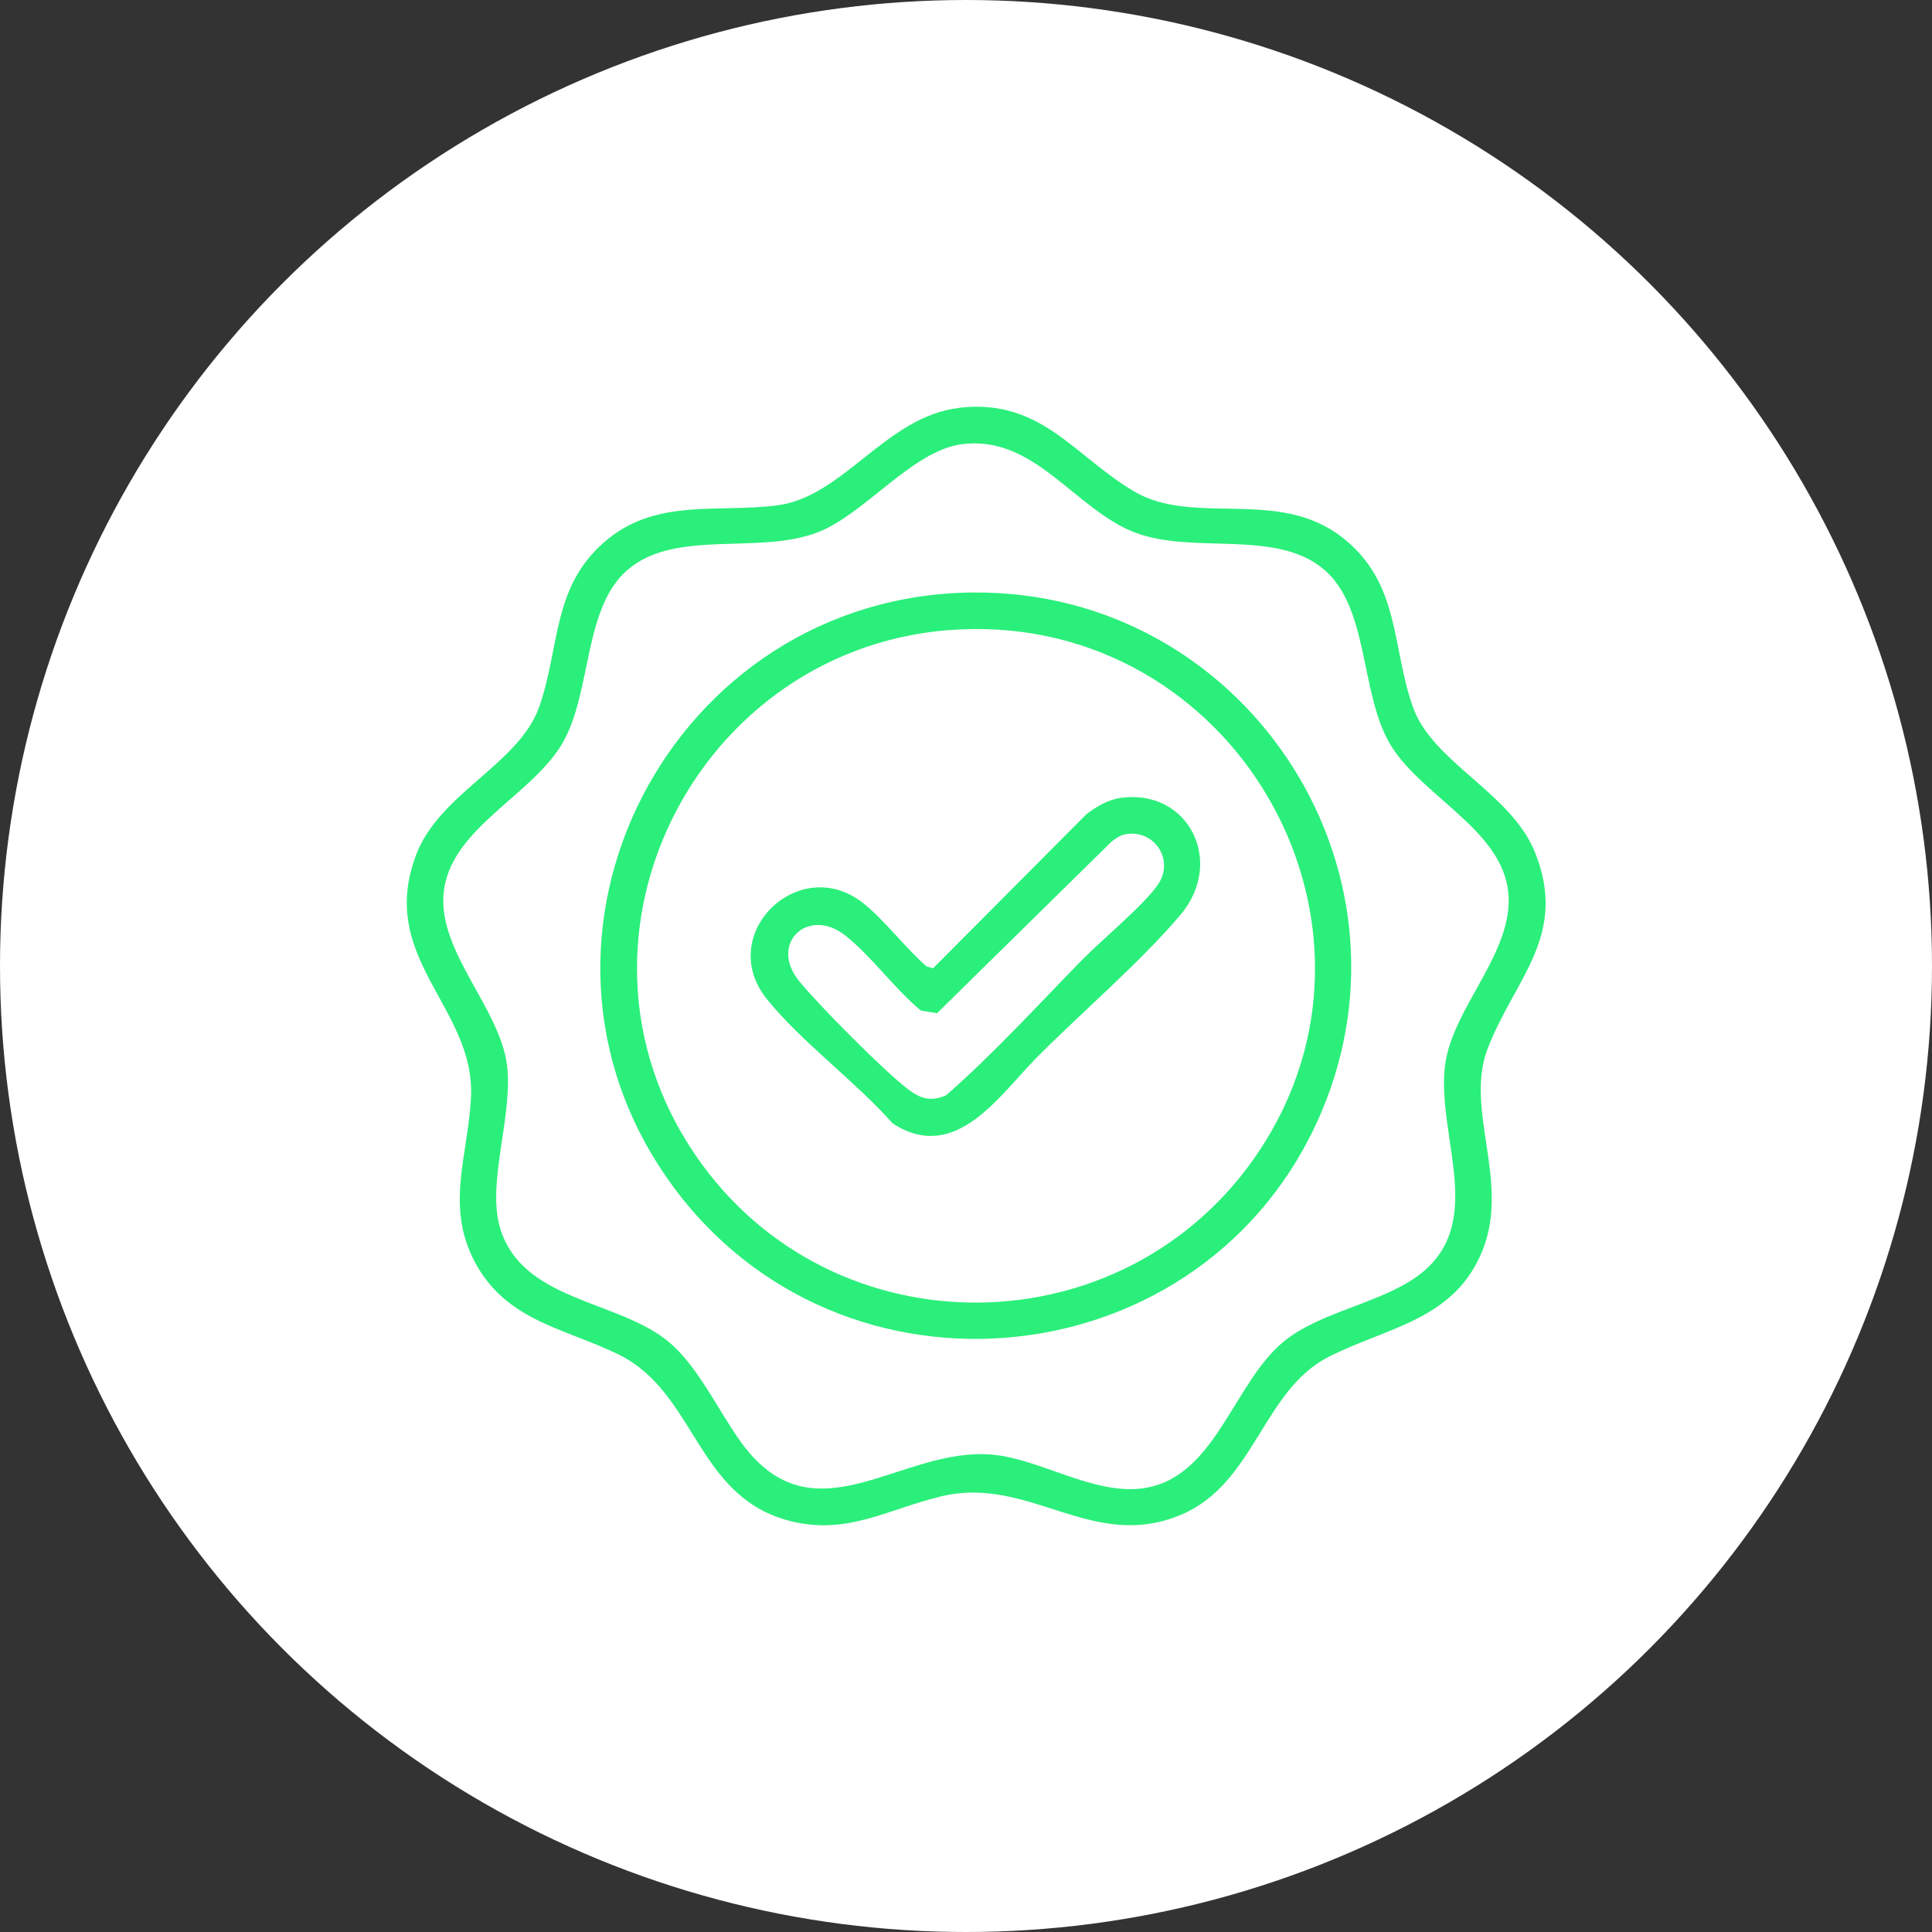
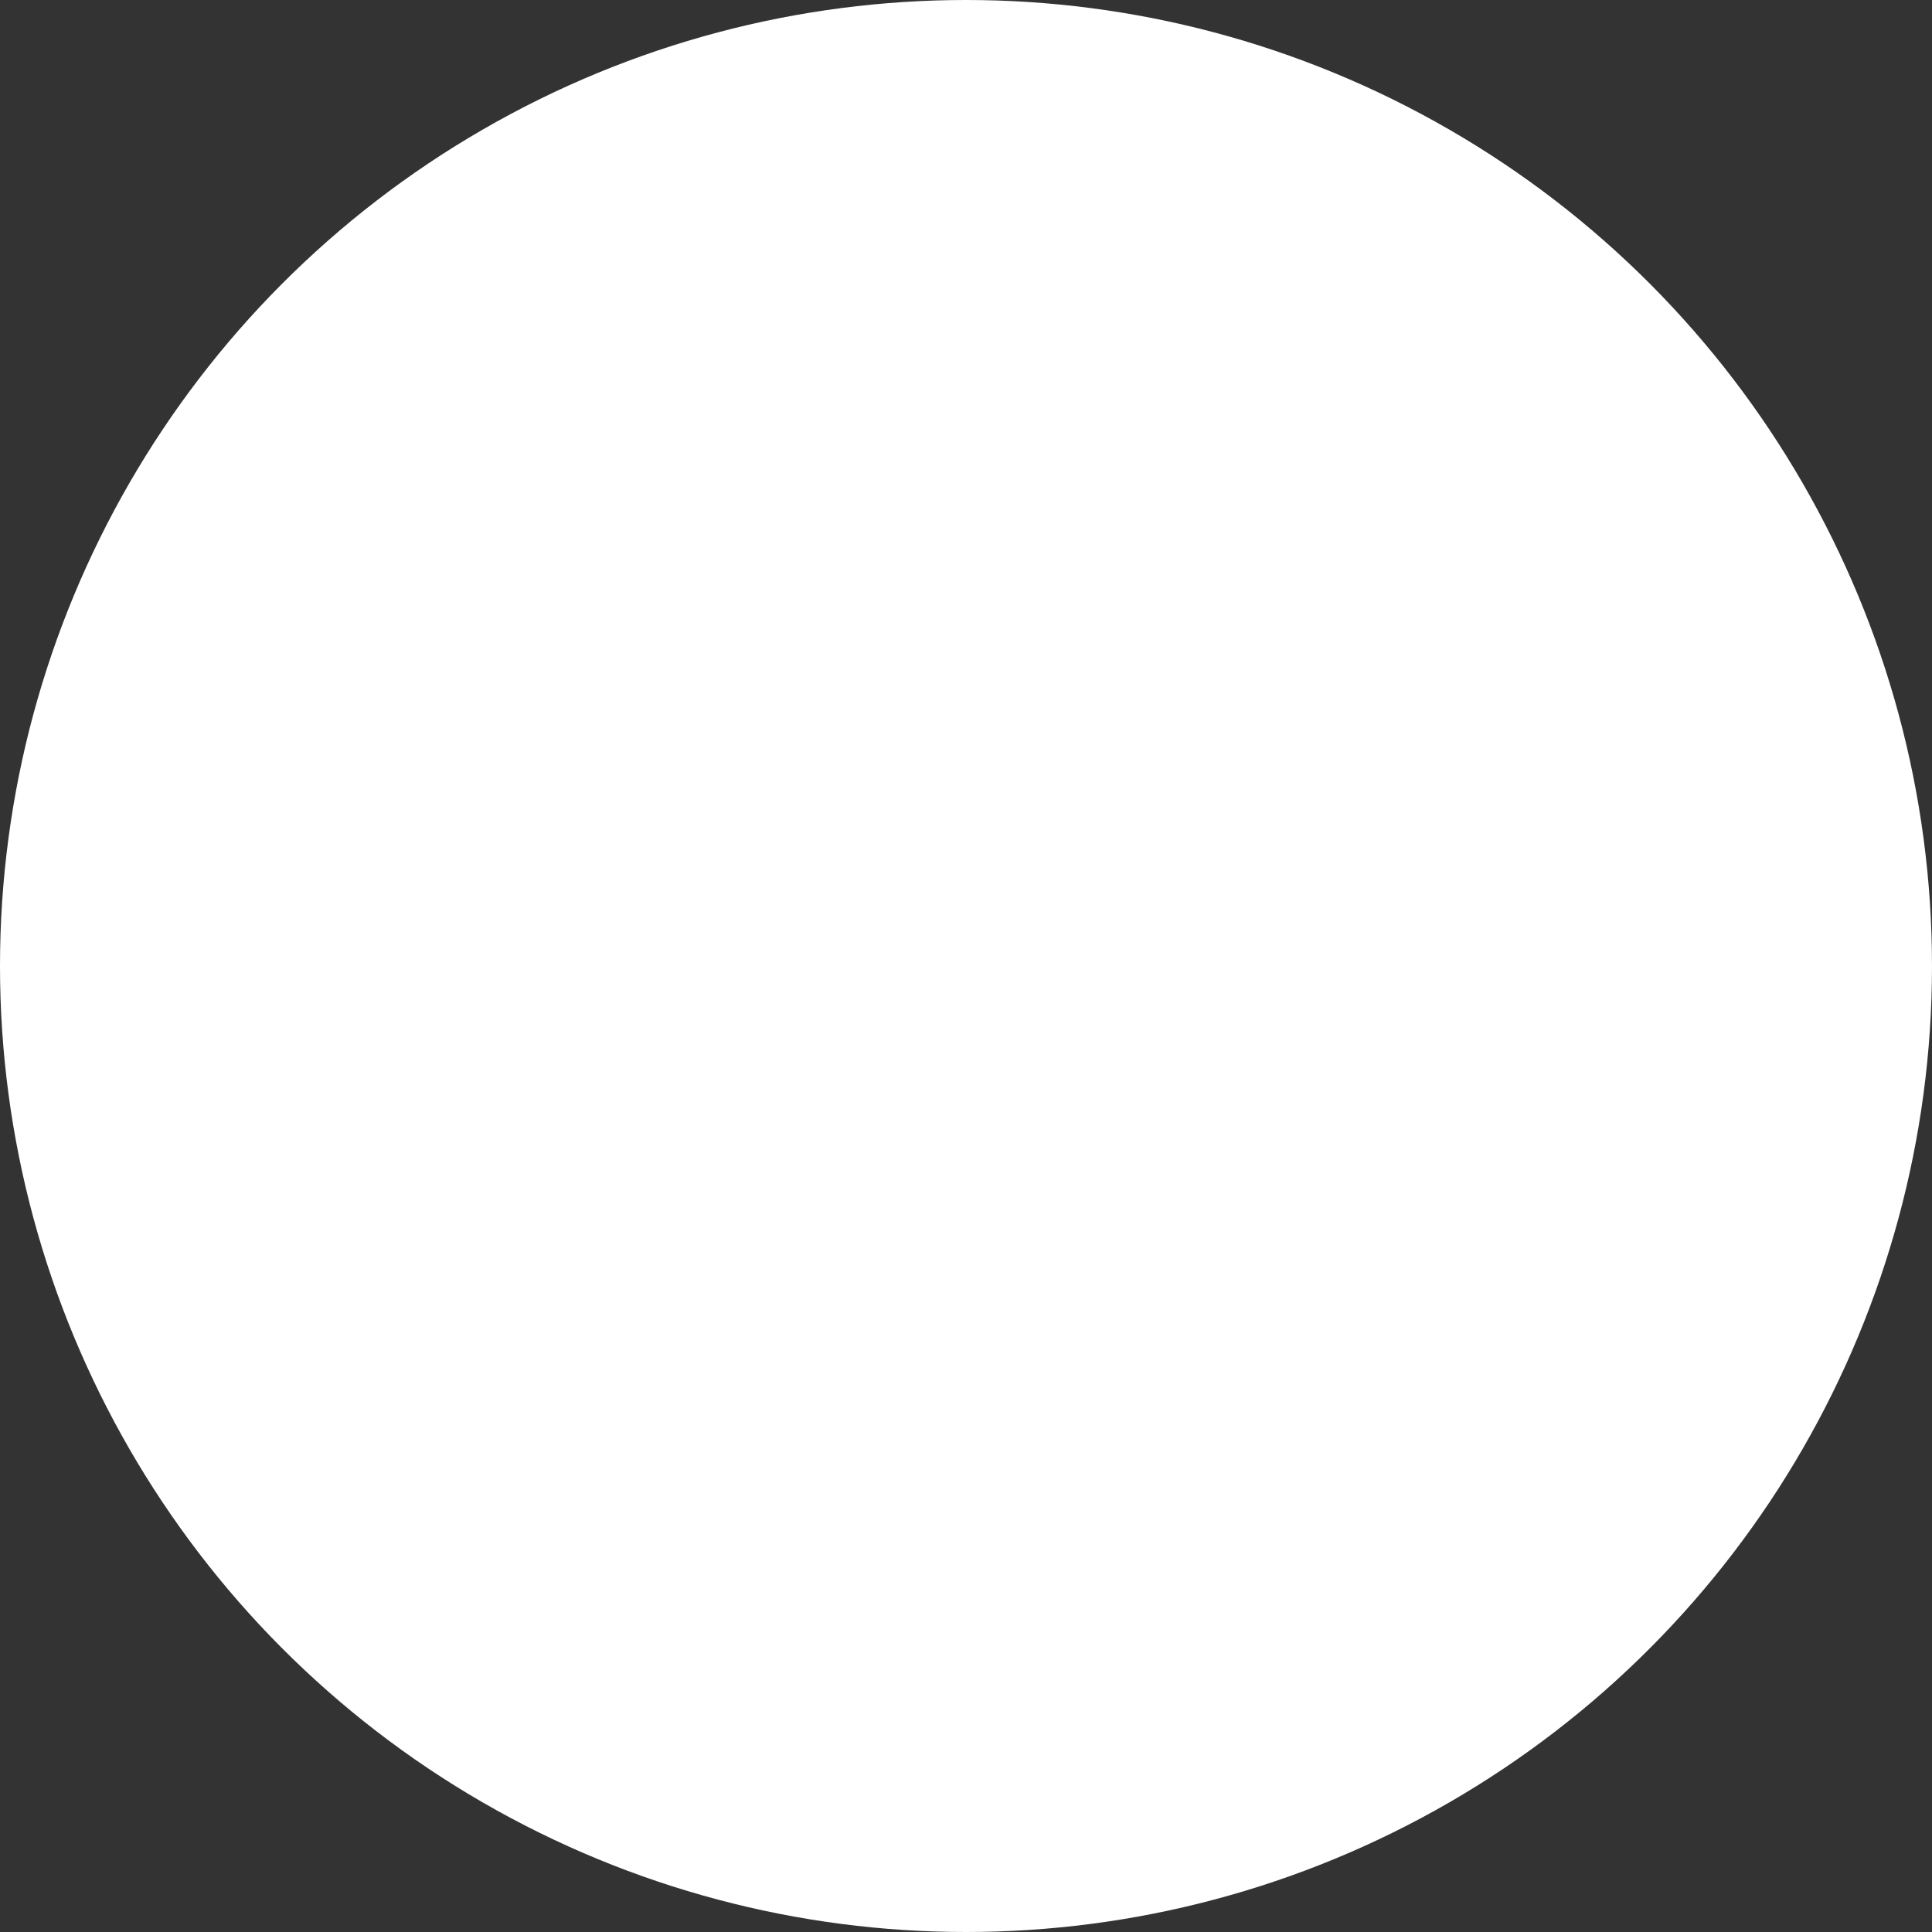
<svg xmlns="http://www.w3.org/2000/svg" width="95" height="95" viewBox="0 0 95 95" fill="none">
  <rect x="0" y="0" width="95" height="95" fill="#333333" stroke="none" />
  <circle cx="47.5" cy="47.5" r="47.5" fill="white" />
  <g clip-path="url(#clip0_2192_486)">
    <path d="M47.175 20.049C51.191 19.595 52.787 22.391 55.743 24.151C58.699 25.91 62.831 23.955 65.992 26.418C68.86 28.654 68.407 31.716 69.468 34.744C70.433 37.501 74.292 38.965 75.475 41.903C77.136 46.031 74.45 48.142 73.142 51.588C72.013 54.561 74.248 58.082 72.91 61.457C71.539 64.914 68.246 65.24 65.334 66.718C62.099 68.361 61.703 72.926 58.115 74.466C53.71 76.354 50.64 72.528 46.275 73.58C43.569 74.233 41.539 75.576 38.624 74.728C34.213 73.444 34.183 68.457 30.425 66.608C27.859 65.345 25.055 64.992 23.48 62.291C21.826 59.454 23.008 56.919 23.159 53.967C23.386 49.525 18.489 47.129 20.479 41.988C21.64 38.986 25.534 37.556 26.517 34.749C27.57 31.74 27.12 28.722 29.933 26.474C32.389 24.51 35.369 25.221 38.23 24.848C41.483 24.423 43.578 20.462 47.178 20.054L47.175 20.049ZM47.287 21.843C44.841 22.177 42.558 25.25 40.233 26.165C37.316 27.311 33.199 25.976 30.834 28.043C28.714 29.893 29.081 33.932 27.734 36.407C26.252 39.128 22.071 40.709 21.809 43.981C21.577 46.858 24.611 49.613 24.936 52.427C25.222 54.904 23.92 58.175 24.595 60.398C25.678 63.968 30.287 63.905 32.809 65.922C34.303 67.116 35.324 69.389 36.454 70.939C40.064 75.887 44.29 71.09 48.838 71.532C51.136 71.755 53.671 73.442 56.049 73.2C59.76 72.823 60.607 67.975 63.176 65.922C64.845 64.588 67.528 64.131 69.36 62.98C73.32 60.492 70.632 56.056 71.05 52.429C71.38 49.571 74.462 46.836 74.165 43.882C73.851 40.74 69.76 39.096 68.29 36.481C66.88 33.972 67.3 29.852 65.09 27.992C62.729 26.005 58.697 27.272 55.835 26.196C52.867 25.081 50.874 21.357 47.288 21.846L47.287 21.843Z" fill="#2BEF7B" />
-     <path d="M47.857 29.135C61.101 29.021 70.123 42.564 64.973 54.691C59.38 67.863 41.303 69.799 32.952 58.142C24.295 46.058 33.012 29.261 47.855 29.133L47.857 29.135ZM47.857 30.93C34.624 31.053 26.718 45.953 34.24 56.862C40.937 66.575 55.397 66.407 61.919 56.593C69.225 45.601 61.047 30.808 47.857 30.93Z" fill="#2BEF7B" />
-     <path d="M55.075 39.238C58.434 38.75 60.261 42.368 58.04 44.991C56.082 47.303 53.231 49.743 51.035 51.942C49.151 53.831 46.993 57.266 43.891 55.236C42.066 53.18 39.419 51.241 37.718 49.141C35.133 45.95 39.31 41.897 42.463 44.424C43.533 45.282 44.505 46.604 45.56 47.518L45.881 47.612L53.409 40.049C53.866 39.682 54.491 39.323 55.076 39.238H55.075ZM55.296 41.03C55.073 41.075 54.825 41.252 54.647 41.394L46.077 49.821L45.286 49.695C43.998 48.637 42.842 47.003 41.559 45.996C39.729 44.561 37.792 46.4 39.297 48.245C40.276 49.445 43.461 52.659 44.663 53.57C45.272 54.031 45.789 54.184 46.524 53.855C48.871 51.8 51.001 49.46 53.179 47.229C54.127 46.258 56.315 44.445 56.958 43.468C57.761 42.242 56.727 40.741 55.296 41.03Z" fill="#2BEF7B" />
+     <path d="M55.075 39.238C58.434 38.75 60.261 42.368 58.04 44.991C56.082 47.303 53.231 49.743 51.035 51.942C49.151 53.831 46.993 57.266 43.891 55.236C42.066 53.18 39.419 51.241 37.718 49.141C35.133 45.95 39.31 41.897 42.463 44.424C43.533 45.282 44.505 46.604 45.56 47.518L45.881 47.612L53.409 40.049C53.866 39.682 54.491 39.323 55.076 39.238H55.075ZM55.296 41.03C55.073 41.075 54.825 41.252 54.647 41.394L46.077 49.821L45.286 49.695C43.998 48.637 42.842 47.003 41.559 45.996C39.729 44.561 37.792 46.4 39.297 48.245C40.276 49.445 43.461 52.659 44.663 53.57C45.272 54.031 45.789 54.184 46.524 53.855C54.127 46.258 56.315 44.445 56.958 43.468C57.761 42.242 56.727 40.741 55.296 41.03Z" fill="#2BEF7B" />
  </g>
  <defs>
    <clipPath id="clip0_2192_486">
-       <rect width="56" height="55" fill="white" transform="translate(20 20)" />
-     </clipPath>
+       </clipPath>
  </defs>
</svg>